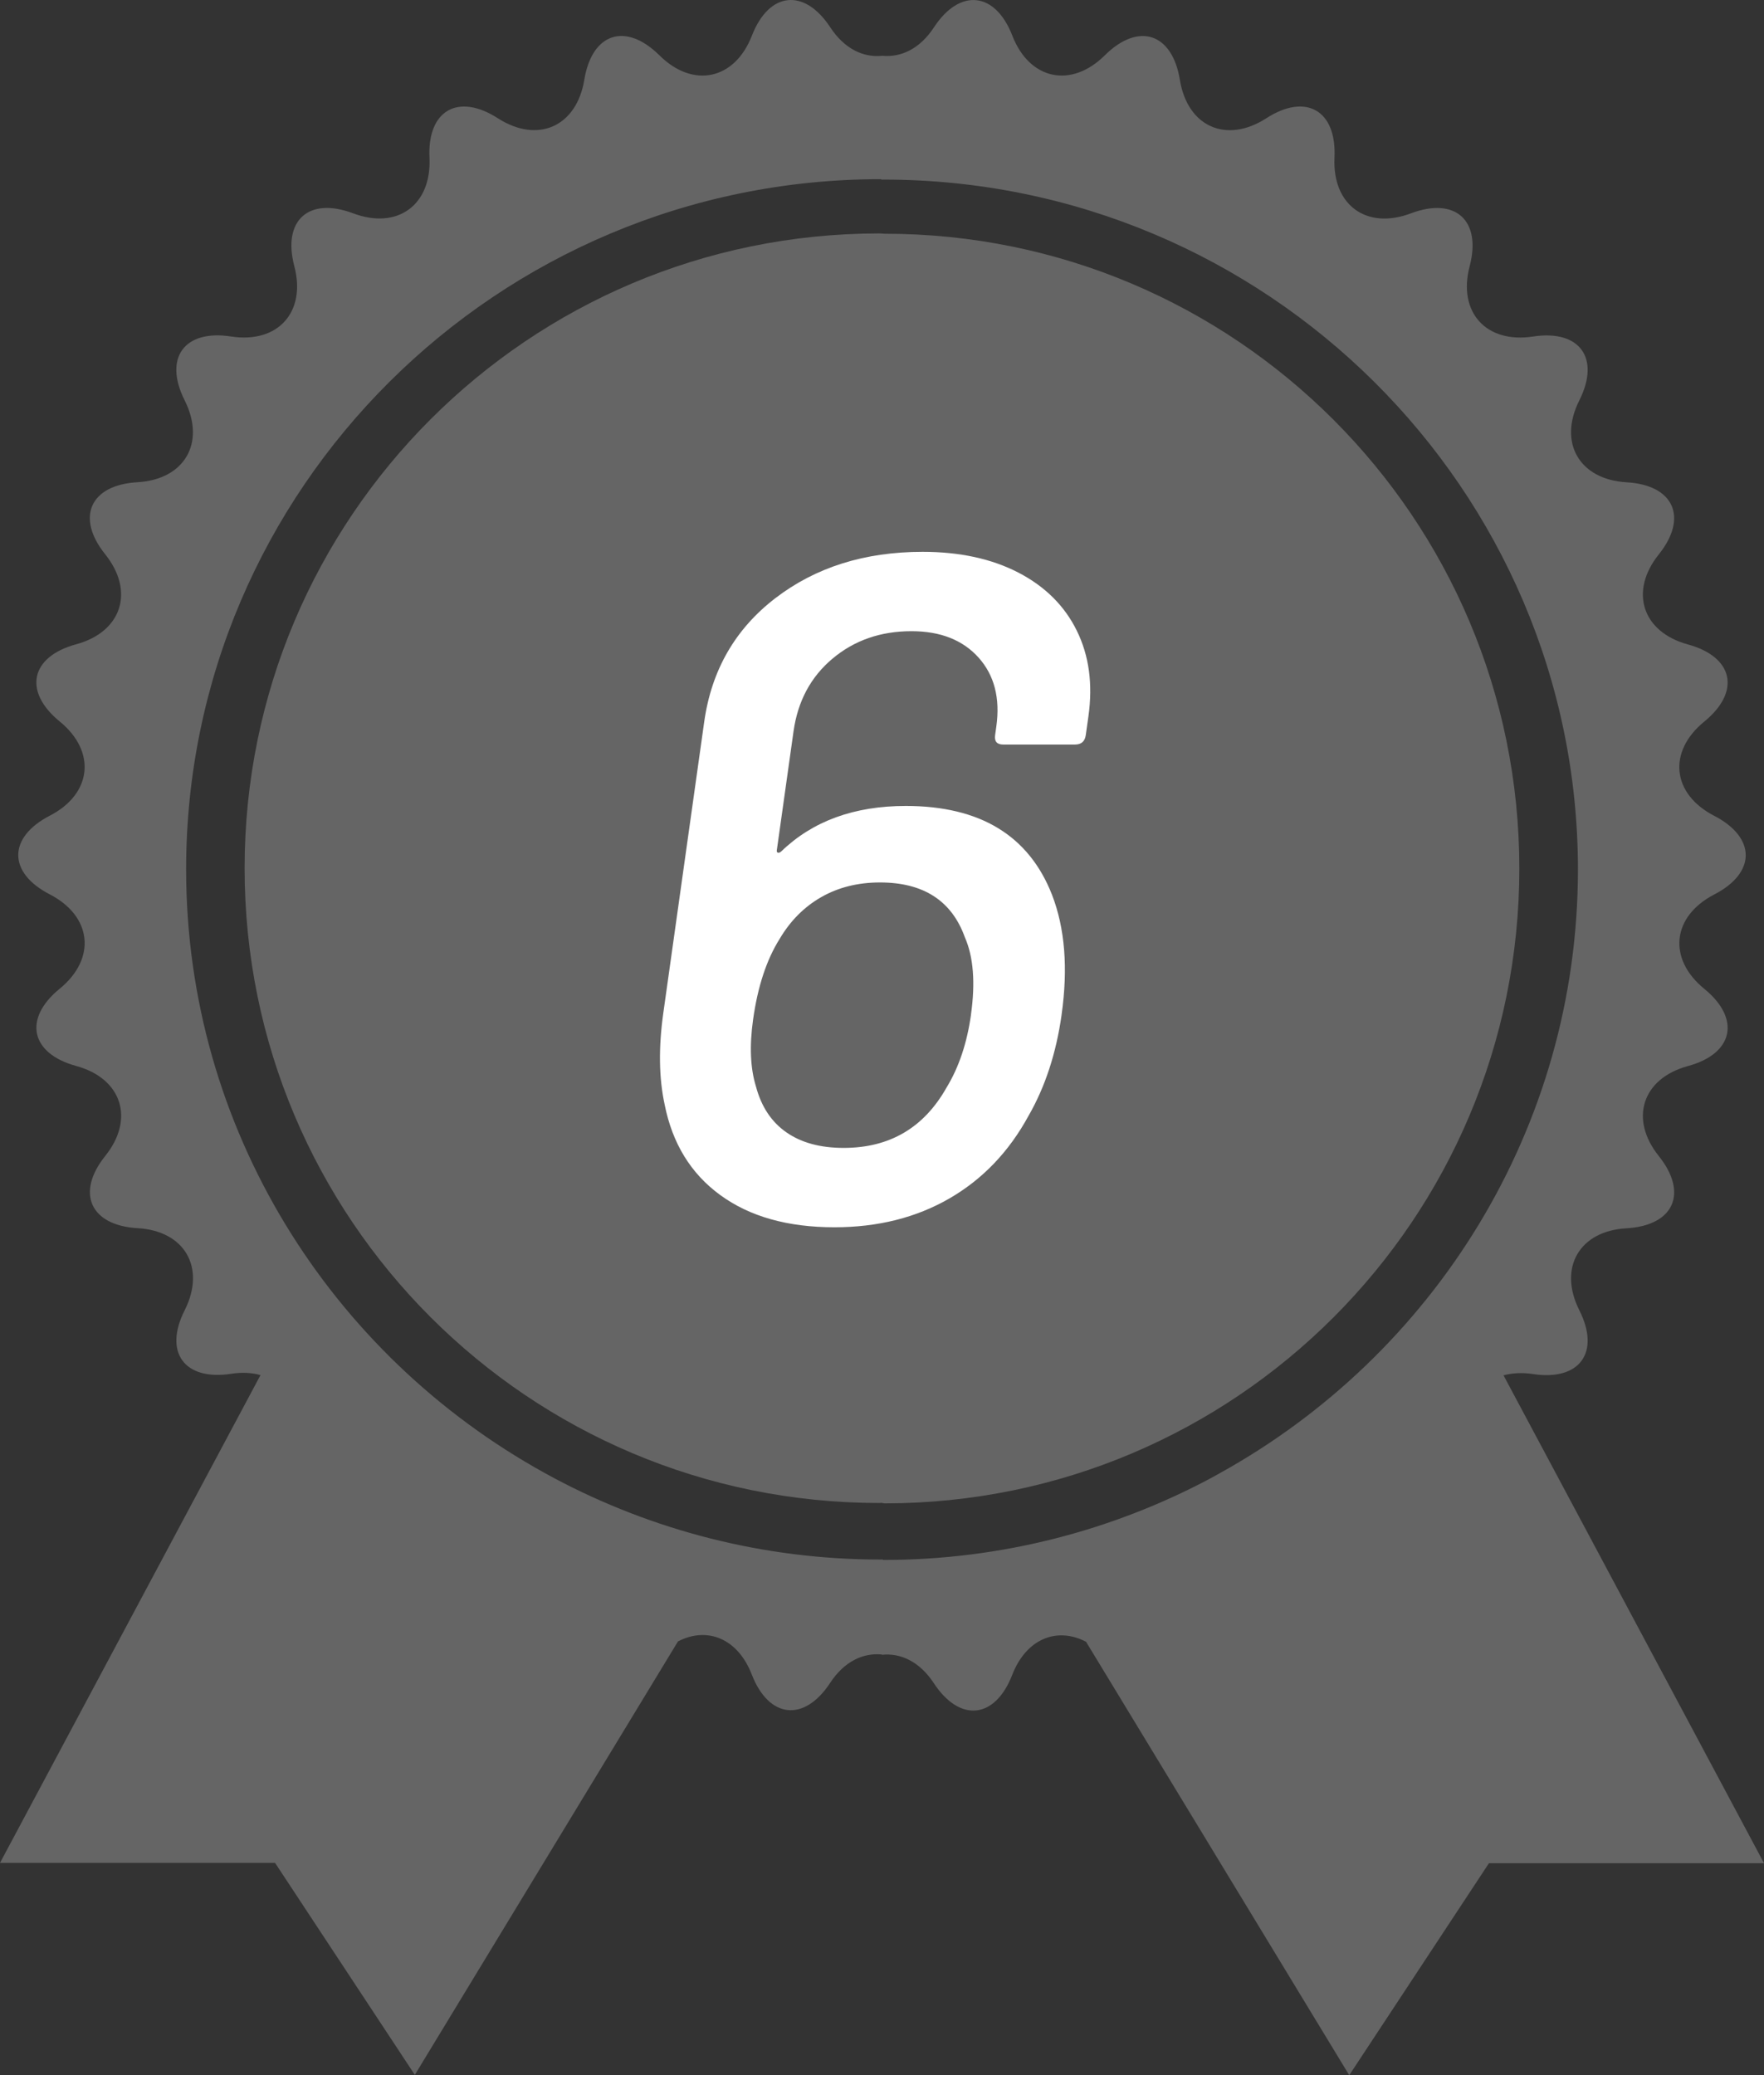
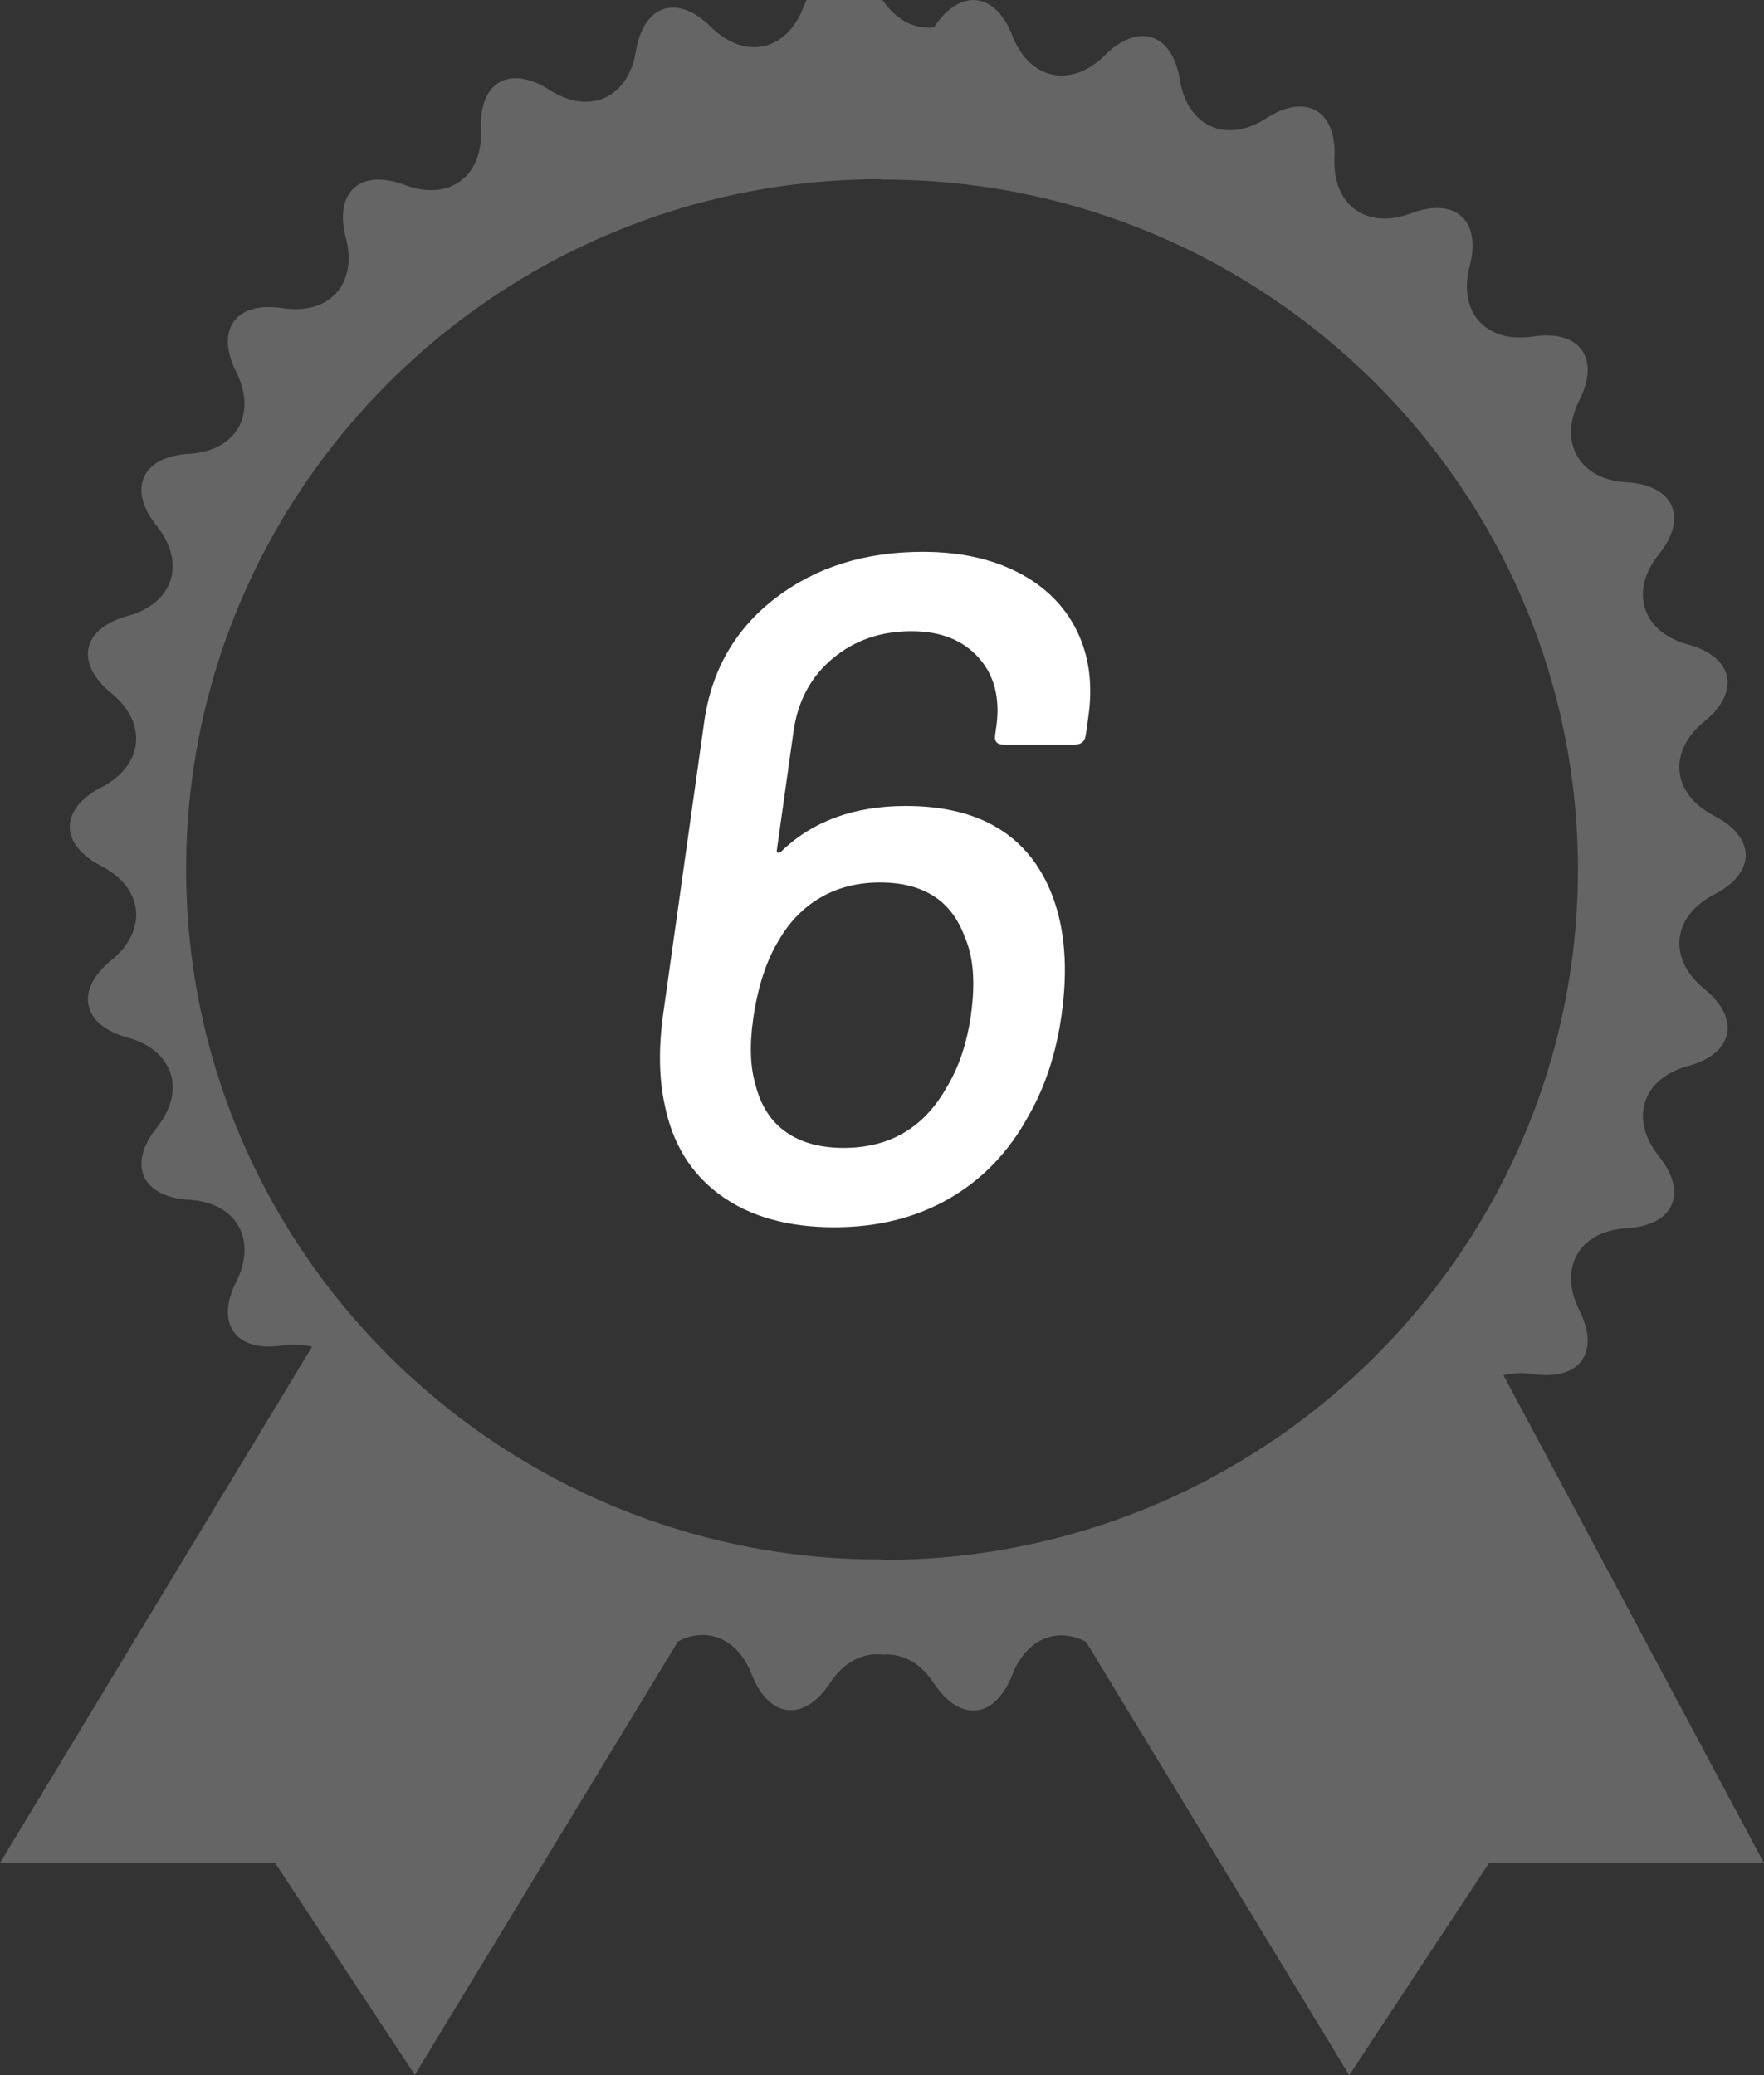
<svg xmlns="http://www.w3.org/2000/svg" id="_レイヤー_2" viewBox="0 0 88.905 104.562">
  <rect x="0" y="0" width="88.905" height="104.562" fill="#333333" stroke="none" />
  <defs>
    <style>.cls-1{fill:#fff;}.cls-2{fill:#656565;}</style>
  </defs>
  <g id="text">
    <g>
      <g>
-         <path class="cls-2" d="m44.588,11.779c-.043,0-.125-.01-.125-.01-.05,0-.099-.007-.149-.007-17.665,0-31.986,14.325-31.986,31.983,0,17.668,14.321,31.986,31.986,31.986.043,0,.083-.003.125-.007,0,0,.099.026.149.026,17.668,0,31.986-14.325,31.986-31.99,0-17.655-14.321-31.983-31.986-31.983Z" />
-         <path class="cls-2" d="m75.776,69.299c.436-.116.931-.149,1.479-.066,2.363.36,3.416-1.089,2.34-3.218-1.069-2.135,0-3.994,2.383-4.126,2.39-.139,3.116-1.776,1.624-3.641-1.495-1.862-.835-3.905,1.465-4.532,2.307-.624,2.68-2.386.825-3.895-1.852-1.512-1.621-3.644.495-4.746,2.129-1.093,2.129-2.875,0-3.974-2.122-1.096-2.347-3.228-.495-4.74,1.855-1.512,1.482-3.261-.825-3.891-2.301-.627-2.961-2.67-1.465-4.535,1.492-1.858.762-3.499-1.624-3.634-2.383-.139-3.452-1.994-2.383-4.122,1.076-2.135.023-3.588-2.34-3.221-2.36.356-3.792-1.231-3.185-3.542.607-2.31-.723-3.509-2.957-2.667-2.238.845-3.967-.413-3.855-2.799.116-2.39-1.439-3.284-3.443-1.987-2.01,1.291-3.967.419-4.35-1.941-.386-2.363-2.089-2.914-3.783-1.234-1.697,1.683-3.796,1.234-4.66-.99s-2.65-2.406-3.954-.416c-.71,1.083-1.66,1.518-2.598,1.429h0c-.944.102-1.904-.34-2.621-1.429-1.307-1.994-3.089-1.809-3.954.416-.865,2.225-2.964,2.674-4.66.99-1.7-1.683-3.4-1.132-3.786,1.231-.386,2.36-2.347,3.231-4.354,1.941-2.013-1.291-3.565-.396-3.449,1.994.109,2.38-1.621,3.637-3.855,2.792-2.235-.838-3.565.356-2.957,2.667s-.825,3.905-3.185,3.542c-2.363-.366-3.416,1.083-2.34,3.221,1.069,2.132,0,3.984-2.383,4.122-2.386.135-3.116,1.772-1.624,3.631,1.498,1.868.835,3.911-1.465,4.535-2.307.627-2.677,2.38-.825,3.891,1.852,1.512,1.624,3.644-.495,4.74-2.129,1.099-2.129,2.881,0,3.974,2.122,1.102,2.347,3.231.495,4.746-1.852,1.508-1.479,3.264.825,3.895,2.304.627,2.964,2.67,1.469,4.532-1.492,1.858-.762,3.502,1.624,3.641,2.383.132,3.452,1.99,2.383,4.126-1.079,2.122-.026,3.575,2.337,3.212.551-.086,1.043-.056,1.479.066L0,93.865h13.863l7.044,10.681,13.262-21.84c1.469-.762,3.01-.158,3.72,1.667.865,2.228,2.65,2.409,3.954.416.71-1.079,1.66-1.515,2.598-1.426v.017c.944-.102,1.904.337,2.621,1.426,1.307,1.994,3.089,1.815,3.954-.416.71-1.825,2.254-2.429,3.72-1.667l13.265,21.84,7.04-10.681h13.866l-13.13-24.583Zm-14.311,4.938l-.498.274c-4.905,2.601-10.499,4.089-16.434,4.089-.023,0-.066-.023-.066-.023-.03,0-.059.003-.089.003-5.938,0-11.529-1.489-16.434-4.093l-.502-.274c-10.757-5.941-18.061-17.338-18.061-30.412,0-19.173,15.701-34.772,34.996-34.772.023,0,.066.023.066.023.03,0,.059-.003.089-.003,19.295,0,34.996,15.602,34.996,34.772-.007,13.074-7.308,24.471-18.064,30.415Z" />
+         <path class="cls-2" d="m75.776,69.299c.436-.116.931-.149,1.479-.066,2.363.36,3.416-1.089,2.34-3.218-1.069-2.135,0-3.994,2.383-4.126,2.39-.139,3.116-1.776,1.624-3.641-1.495-1.862-.835-3.905,1.465-4.532,2.307-.624,2.68-2.386.825-3.895-1.852-1.512-1.621-3.644.495-4.746,2.129-1.093,2.129-2.875,0-3.974-2.122-1.096-2.347-3.228-.495-4.74,1.855-1.512,1.482-3.261-.825-3.891-2.301-.627-2.961-2.67-1.465-4.535,1.492-1.858.762-3.499-1.624-3.634-2.383-.139-3.452-1.994-2.383-4.122,1.076-2.135.023-3.588-2.34-3.221-2.36.356-3.792-1.231-3.185-3.542.607-2.31-.723-3.509-2.957-2.667-2.238.845-3.967-.413-3.855-2.799.116-2.39-1.439-3.284-3.443-1.987-2.01,1.291-3.967.419-4.35-1.941-.386-2.363-2.089-2.914-3.783-1.234-1.697,1.683-3.796,1.234-4.66-.99s-2.65-2.406-3.954-.416h0c-.944.102-1.904-.34-2.621-1.429-1.307-1.994-3.089-1.809-3.954.416-.865,2.225-2.964,2.674-4.66.99-1.7-1.683-3.4-1.132-3.786,1.231-.386,2.36-2.347,3.231-4.354,1.941-2.013-1.291-3.565-.396-3.449,1.994.109,2.38-1.621,3.637-3.855,2.792-2.235-.838-3.565.356-2.957,2.667s-.825,3.905-3.185,3.542c-2.363-.366-3.416,1.083-2.34,3.221,1.069,2.132,0,3.984-2.383,4.122-2.386.135-3.116,1.772-1.624,3.631,1.498,1.868.835,3.911-1.465,4.535-2.307.627-2.677,2.38-.825,3.891,1.852,1.512,1.624,3.644-.495,4.74-2.129,1.099-2.129,2.881,0,3.974,2.122,1.102,2.347,3.231.495,4.746-1.852,1.508-1.479,3.264.825,3.895,2.304.627,2.964,2.67,1.469,4.532-1.492,1.858-.762,3.502,1.624,3.641,2.383.132,3.452,1.99,2.383,4.126-1.079,2.122-.026,3.575,2.337,3.212.551-.086,1.043-.056,1.479.066L0,93.865h13.863l7.044,10.681,13.262-21.84c1.469-.762,3.01-.158,3.72,1.667.865,2.228,2.65,2.409,3.954.416.71-1.079,1.66-1.515,2.598-1.426v.017c.944-.102,1.904.337,2.621,1.426,1.307,1.994,3.089,1.815,3.954-.416.71-1.825,2.254-2.429,3.72-1.667l13.265,21.84,7.04-10.681h13.866l-13.13-24.583Zm-14.311,4.938l-.498.274c-4.905,2.601-10.499,4.089-16.434,4.089-.023,0-.066-.023-.066-.023-.03,0-.059.003-.089.003-5.938,0-11.529-1.489-16.434-4.093l-.502-.274c-10.757-5.941-18.061-17.338-18.061-30.412,0-19.173,15.701-34.772,34.996-34.772.023,0,.066.023.066.023.03,0,.059-.003.089-.003,19.295,0,34.996,15.602,34.996,34.772-.007,13.074-7.308,24.471-18.064,30.415Z" />
      </g>
      <path class="cls-1" d="m53.505,51.128c-.272,1.936-.828,3.634-1.667,5.093-.985,1.809-2.314,3.198-3.989,4.165-1.676.968-3.607,1.452-5.797,1.452-2.349,0-4.264-.539-5.746-1.619-1.483-1.078-2.419-2.601-2.809-4.569-.289-1.333-.311-2.872-.065-4.617l2.06-14.661c.366-2.601,1.562-4.68,3.589-6.235,2.027-1.554,4.5-2.332,7.42-2.332,1.872,0,3.481.35,4.827,1.047,1.346.699,2.327,1.674,2.944,2.928.617,1.254.812,2.689.585,4.307l-.134.952c-.045.318-.226.476-.543.476h-3.617c-.317,0-.454-.158-.409-.476l.06-.428c.201-1.428-.097-2.586-.892-3.475-.796-.888-1.923-1.333-3.383-1.333-1.555,0-2.881.46-3.978,1.381-1.098.92-1.752,2.141-1.967,3.665l-.843,5.997c-.009.064.009.104.055.119.045.016.104-.007.176-.071,1.579-1.523,3.669-2.285,6.271-2.285,3.744,0,6.2,1.492,7.368,4.475.652,1.682.813,3.697.483,6.045Zm-4.569,0c.228-1.618.125-2.919-.308-3.903-.662-1.84-2.087-2.761-4.277-2.761-1.111,0-2.098.246-2.959.738-.863.492-1.565,1.198-2.106,2.118-.655,1.047-1.098,2.396-1.33,4.046-.188,1.333-.14,2.459.144,3.379.27,1.016.78,1.785,1.532,2.309.751.524,1.714.785,2.889.785,2.316,0,4.045-1.015,5.188-3.046.619-1.016,1.028-2.237,1.229-3.666Z" />
    </g>
  </g>
</svg>